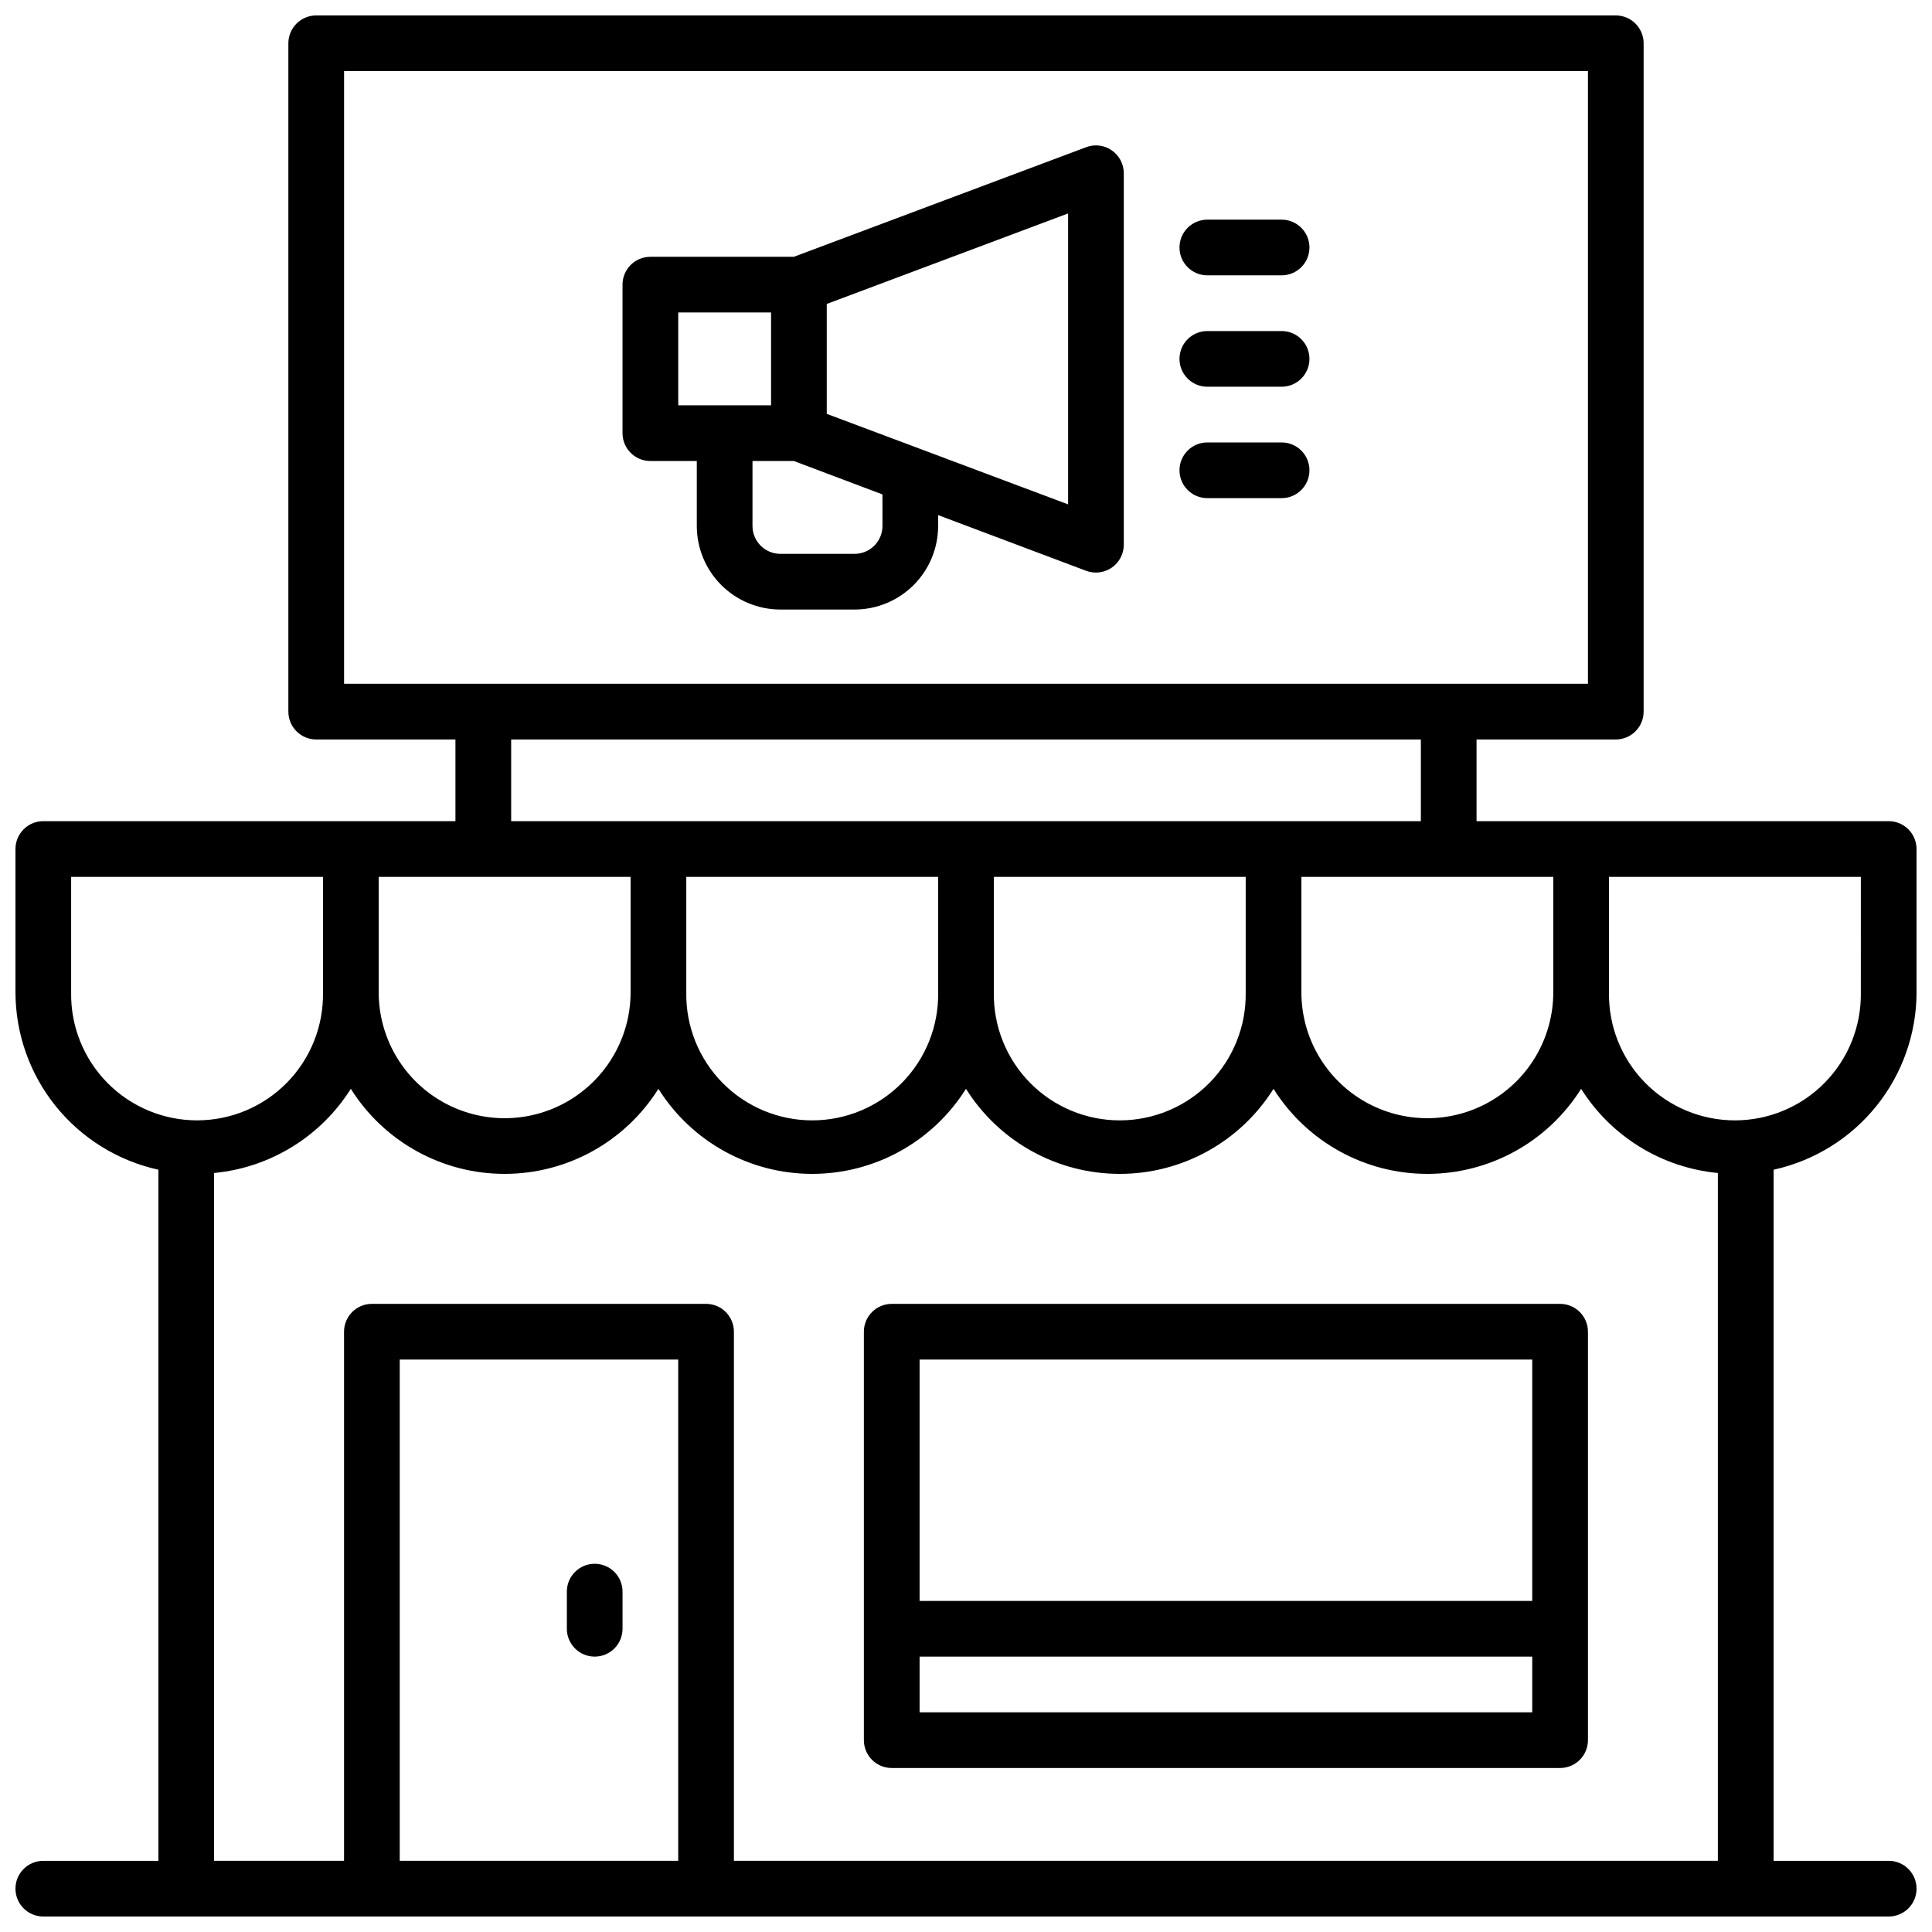
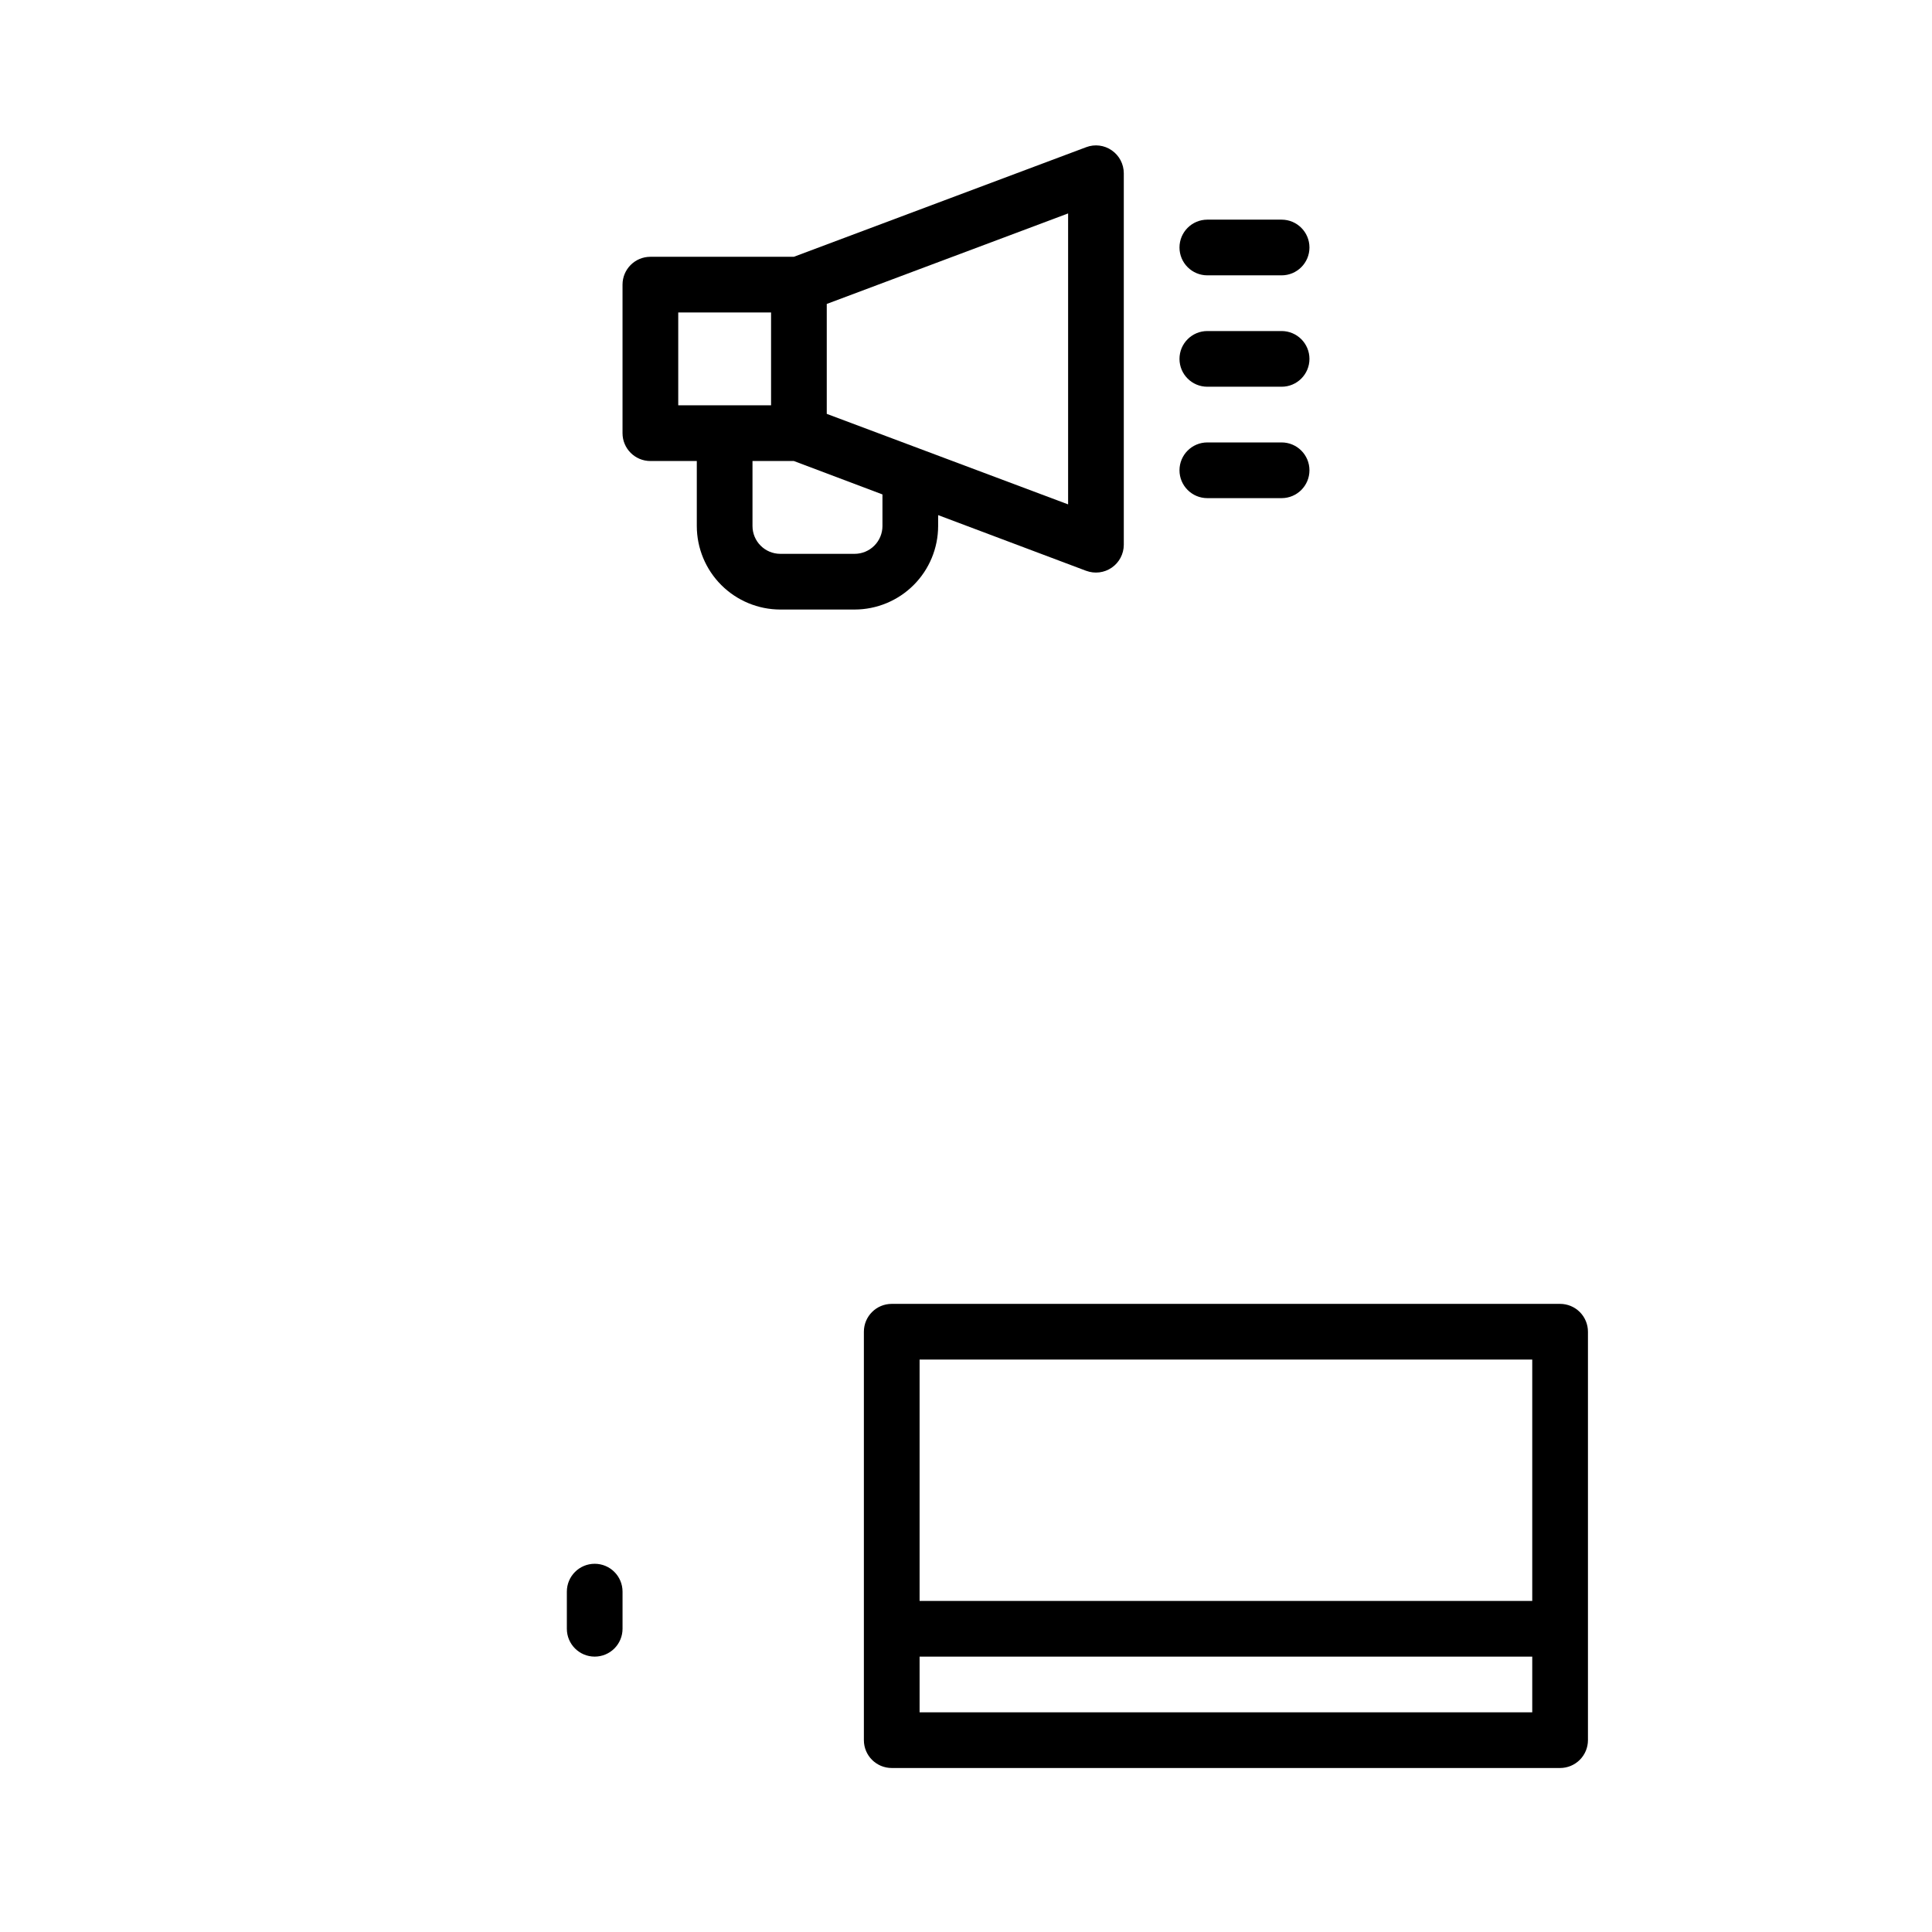
<svg xmlns="http://www.w3.org/2000/svg" width="800px" height="800px" version="1.1" viewBox="144 144 512 512">
  <defs>
    <clipPath id="a">
      <path d="m148.09 148.09h503.81v503.81h-503.81z" />
    </clipPath>
  </defs>
  <g clip-path="url(#a)">
-     <path d="m651.9 406.96v-37.961c0-1.957-0.777-3.836-2.16-5.219-1.383-1.387-3.262-2.164-5.219-2.164h-109.22v-21.648h36.898c1.957 0 3.836-0.777 5.219-2.16 1.383-1.383 2.16-3.262 2.16-5.219v-177.12c0-1.957-0.777-3.832-2.16-5.219-1.383-1.383-3.262-2.16-5.219-2.16h-344.4c-4.074 0-7.379 3.305-7.379 7.379v177.12c0 4.078 3.305 7.379 7.379 7.379h36.898v21.648h-109.22c-4.074 0-7.379 3.305-7.379 7.383v37.961c0.016 10.98 3.781 21.629 10.668 30.18 6.891 8.551 16.492 14.492 27.215 16.848v183.15h-30.504c-4.074 0-7.379 3.305-7.379 7.379 0 4.074 3.305 7.379 7.379 7.379h489.05c4.074 0 7.379-3.305 7.379-7.379 0-4.074-3.305-7.379-7.379-7.379h-30.504v-183.15c10.727-2.356 20.328-8.297 27.215-16.848 6.891-8.551 10.652-19.199 10.668-30.18zm-14.762 0h0.004c0.152 8.949-3.297 17.586-9.57 23.973-6.277 6.383-14.852 9.977-23.805 9.977-8.949 0-17.527-3.594-23.801-9.977-6.277-6.387-9.723-15.023-9.57-23.973v-30.582h66.746zm-392.78-30.582h66.754v30.582c0 11.926-6.363 22.945-16.688 28.906-10.328 5.961-23.051 5.961-33.379 0-10.328-5.961-16.688-16.98-16.688-28.906zm81.516 0h66.742v30.582c0.156 8.949-3.293 17.586-9.566 23.973-6.277 6.383-14.852 9.977-23.805 9.977s-17.527-3.594-23.805-9.977c-6.273-6.387-9.723-15.023-9.566-23.973zm81.504 0h66.746v30.582c0.152 8.949-3.297 17.586-9.57 23.973-6.277 6.383-14.852 9.977-23.805 9.977-8.949 0-17.527-3.594-23.801-9.977-6.277-6.387-9.723-15.023-9.57-23.973zm81.504 0h66.754v30.582c0 11.926-6.359 22.945-16.688 28.906-10.328 5.961-23.051 5.961-33.379 0-10.324-5.961-16.688-16.98-16.688-28.906zm-253.7-213.53h329.64v162.36h-329.64zm44.281 177.12h241.08v21.648h-241.08zm-116.61 66.988v-30.582h66.742v30.582c0.156 8.949-3.293 17.586-9.566 23.973-6.277 6.383-14.852 9.977-23.805 9.977-8.953 0-17.527-3.594-23.805-9.977-6.273-6.387-9.723-15.023-9.566-23.973zm160.88 230.18h-73.801v-132.84h73.801zm14.762 0v-140.22c0-1.957-0.777-3.832-2.164-5.219-1.383-1.383-3.262-2.16-5.219-2.16h-88.559c-4.078 0-7.379 3.305-7.379 7.379v140.22h-34.441v-182.28c14.887-1.414 28.273-9.656 36.242-22.309 8.801 14.027 24.195 22.543 40.754 22.543 16.562 0 31.957-8.516 40.758-22.543 8.801 14.027 24.195 22.543 40.754 22.543s31.953-8.516 40.754-22.543c8.797 14.027 24.191 22.543 40.75 22.543s31.953-8.516 40.754-22.543c8.801 14.027 24.199 22.543 40.758 22.543 16.559 0 31.953-8.516 40.758-22.543 7.965 12.652 21.355 20.895 36.238 22.309v182.28z" />
-   </g>
+     </g>
  <path d="m557.44 489.54h-177.12c-4.078 0-7.383 3.305-7.383 7.379v108.24c0 4.074 3.305 7.379 7.383 7.379h177.12c1.957 0 3.836-0.777 5.219-2.16 1.387-1.387 2.164-3.262 2.164-5.219v-108.24c0-1.957-0.777-3.832-2.164-5.219-1.383-1.383-3.262-2.16-5.219-2.16zm-7.379 14.762v63.961h-162.36v-63.961zm-162.36 93.48v-14.762h162.36v14.762z" />
  <path d="m438.64 183.85c-1.984-1.387-4.527-1.703-6.789-0.844l-77.473 29.047h-38.02c-4.078 0-7.383 3.305-7.383 7.379v39.359c0 4.078 3.305 7.383 7.383 7.383h12.301v17.219c0.004 5.871 2.336 11.5 6.488 15.648 4.152 4.152 9.781 6.484 15.648 6.492h19.68c5.871-0.008 11.5-2.34 15.652-6.492 4.148-4.148 6.484-9.777 6.488-15.648v-2.883l39.23 14.762 0.004-0.004c2.262 0.848 4.797 0.535 6.781-0.84 1.988-1.371 3.18-3.633 3.188-6.047v-98.469c-0.004-2.418-1.191-4.684-3.18-6.062zm-114.9 42.961h24.602v24.602h-24.602zm54.121 56.582c0 1.957-0.777 3.836-2.164 5.219-1.383 1.383-3.258 2.16-5.219 2.16h-19.68c-4.074 0-7.379-3.305-7.379-7.379v-17.219h10.961l23.48 8.855zm49.199-5.727-63.961-23.988v-29.129l63.961-23.988z" />
  <path d="m483.64 261.25h-19.684c-4.074 0-7.379 3.305-7.379 7.379 0 4.078 3.305 7.383 7.379 7.383h19.684c4.074 0 7.379-3.305 7.379-7.383 0-4.074-3.305-7.379-7.379-7.379z" />
  <path d="m483.64 231.73h-19.684c-4.074 0-7.379 3.305-7.379 7.379 0 4.078 3.305 7.379 7.379 7.379h19.684c4.074 0 7.379-3.301 7.379-7.379 0-4.074-3.305-7.379-7.379-7.379z" />
  <path d="m483.64 202.21h-19.684c-4.074 0-7.379 3.305-7.379 7.379s3.305 7.379 7.379 7.379h19.684c4.074 0 7.379-3.305 7.379-7.379s-3.305-7.379-7.379-7.379z" />
  <path d="m301.6 583.02c1.957 0 3.836-0.777 5.219-2.16 1.383-1.387 2.16-3.262 2.16-5.219v-9.84c0-4.078-3.301-7.383-7.379-7.383-4.074 0-7.379 3.305-7.379 7.383v9.84c0 4.074 3.305 7.379 7.379 7.379z" />
</svg>